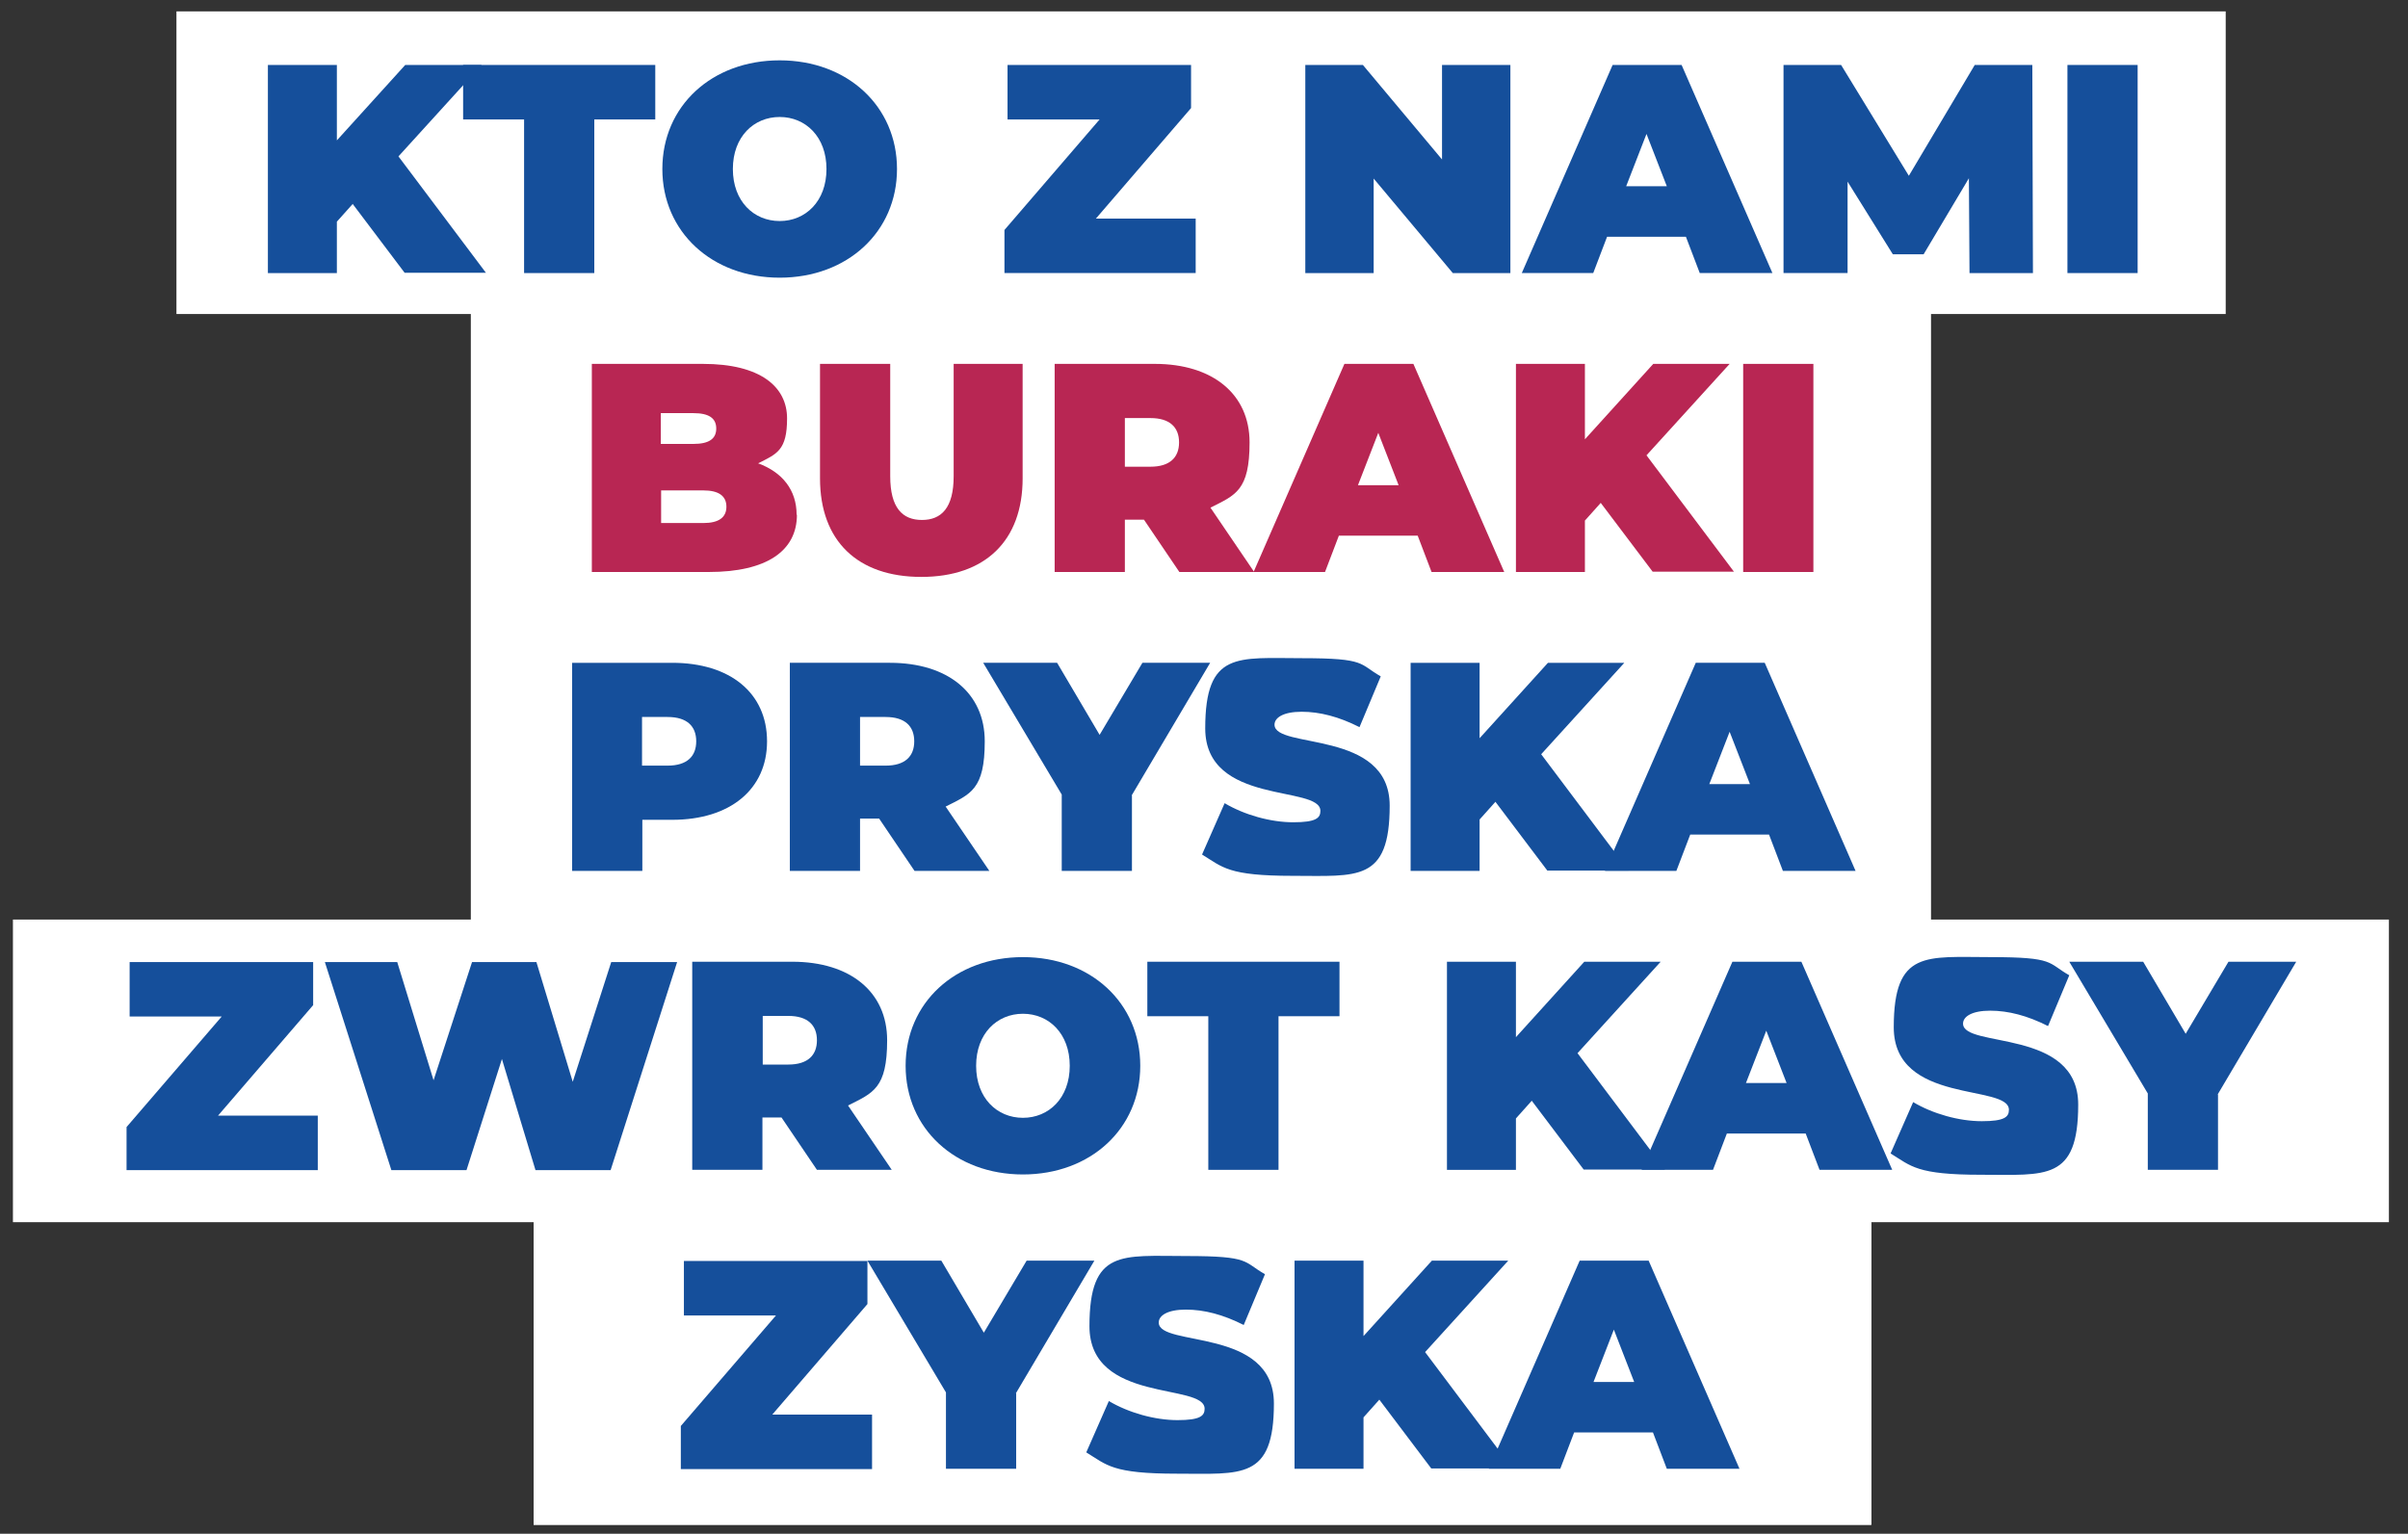
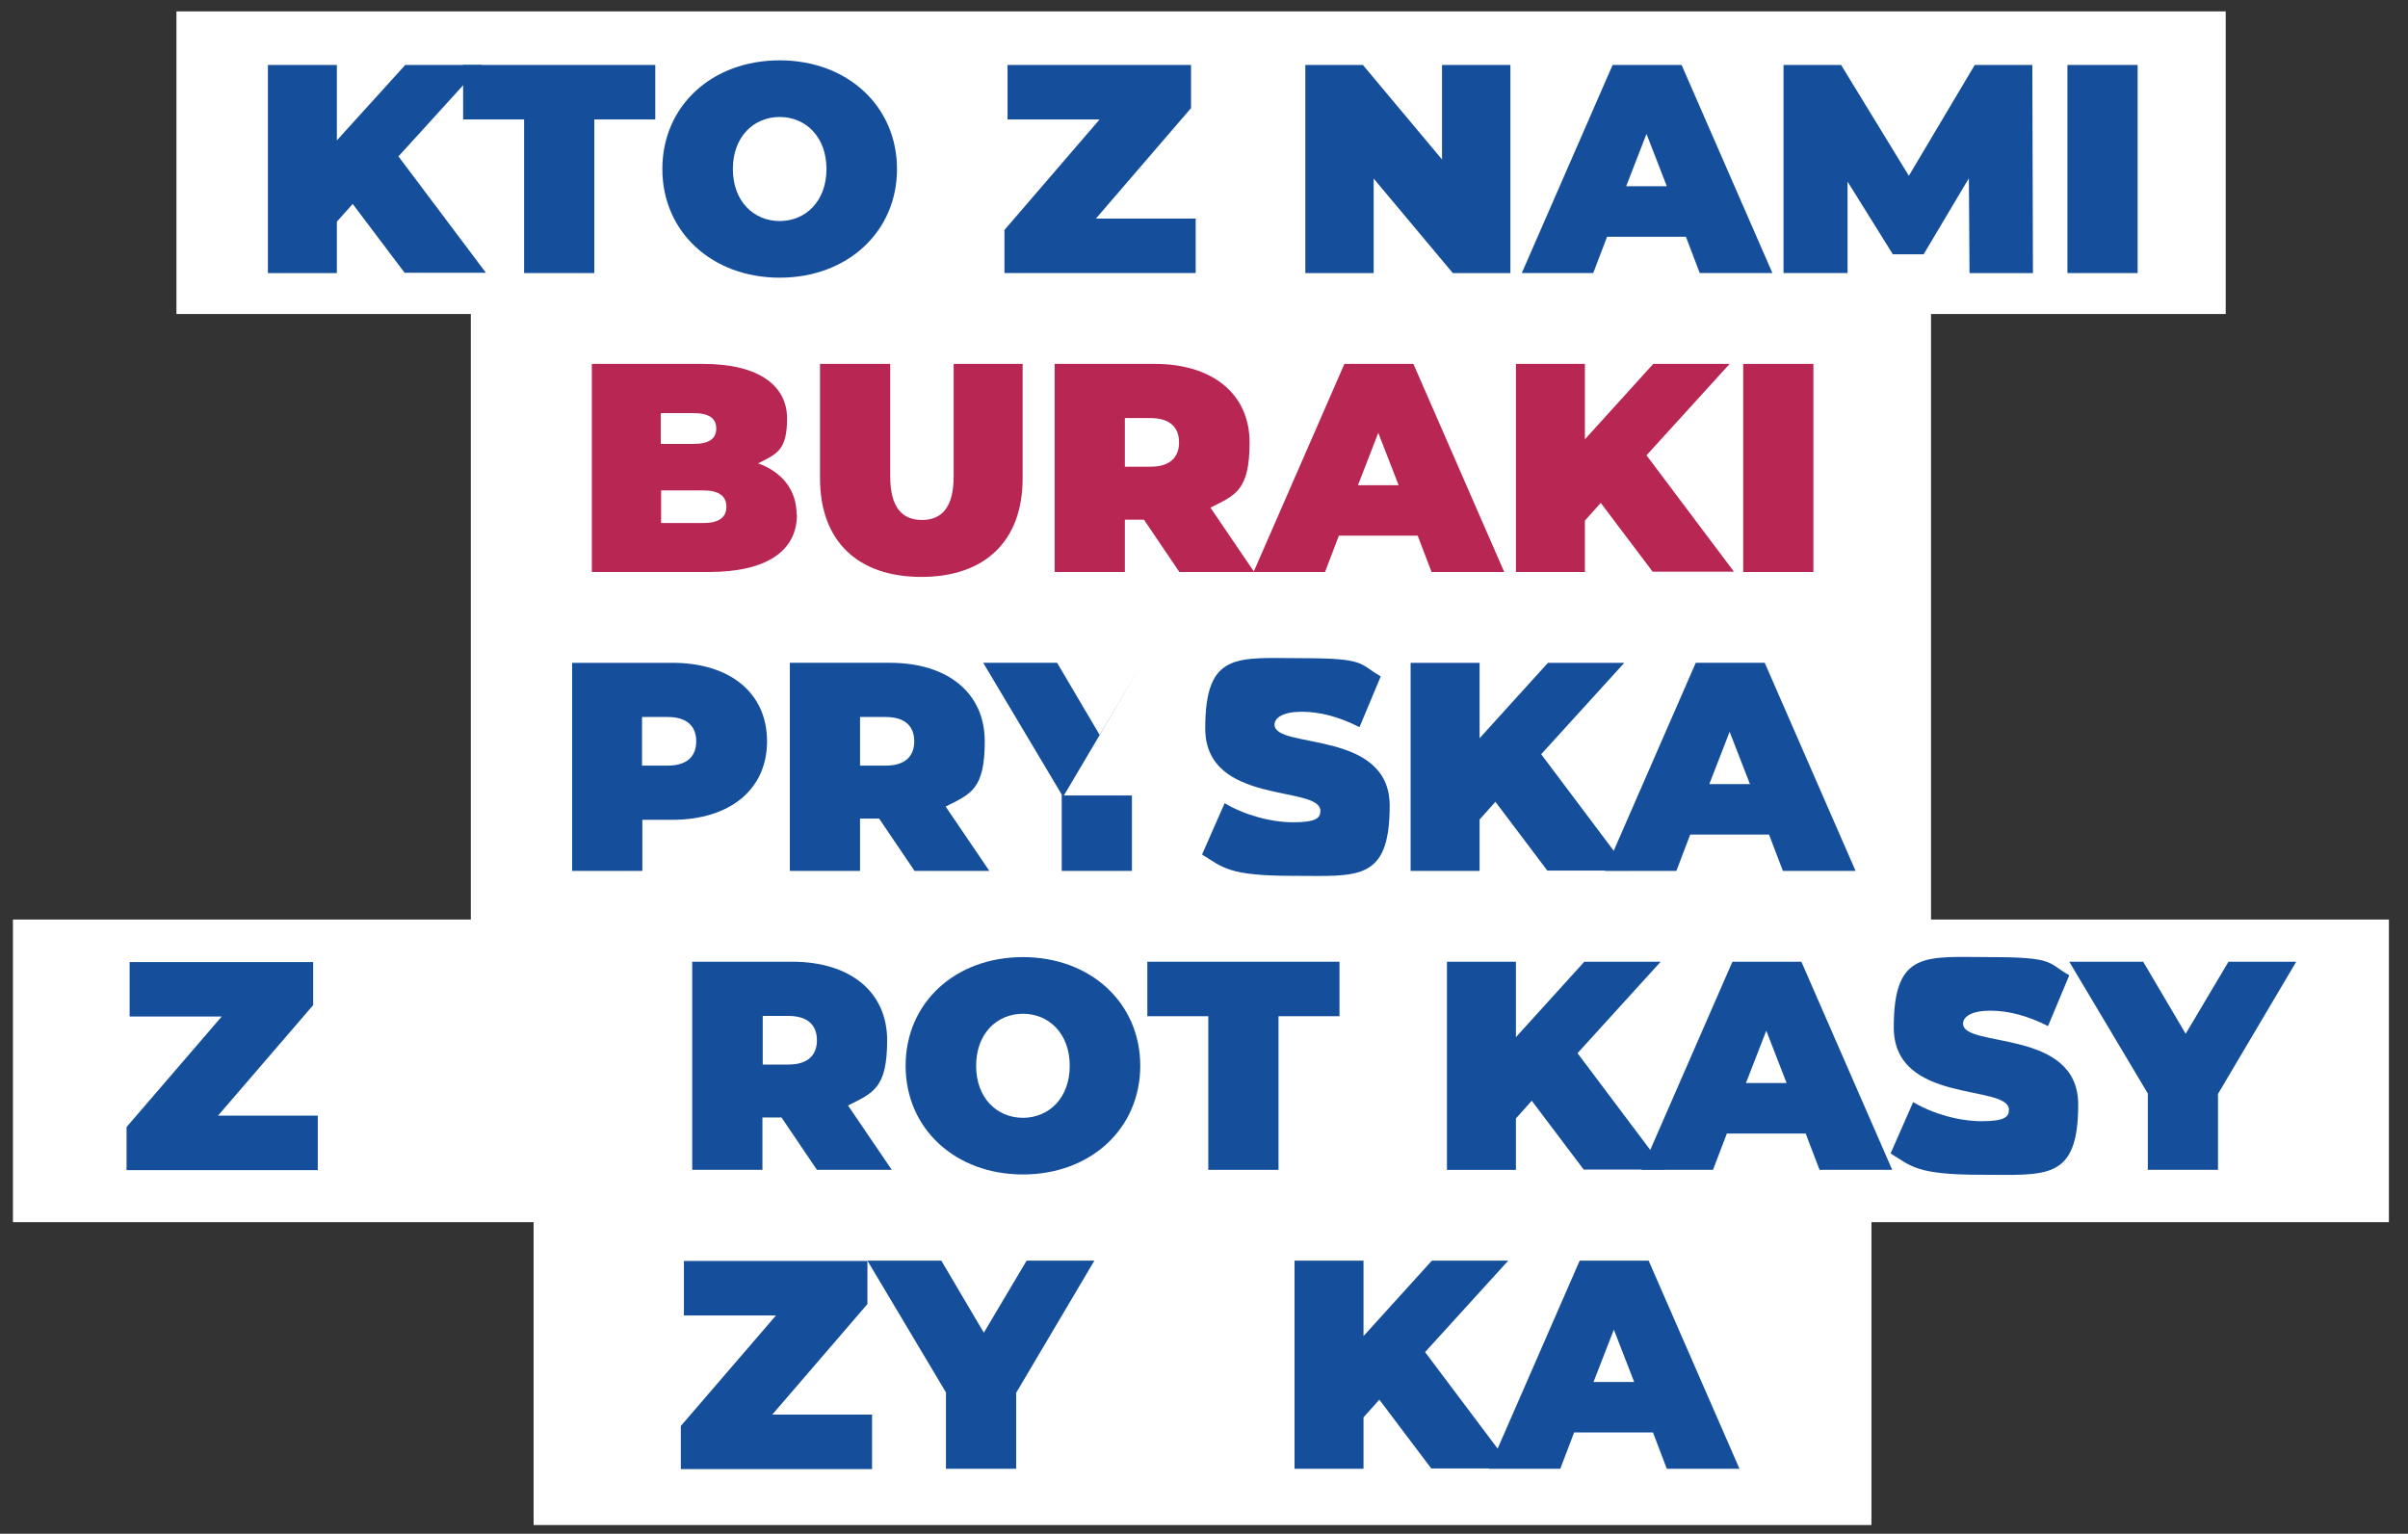
<svg xmlns="http://www.w3.org/2000/svg" id="Layer_1" width="782" height="498.2" version="1.1" viewBox="0 0 782 498.2">
  <rect x="0" y="0" width="782" height="498.2" fill="#333333" stroke="none" />
  <defs>
    <style>
      .st0 {
        fill: #fff;
      }

      .st1 {
        fill: #154f9b;
      }

      .st2 {
        fill: #b82653;
      }
    </style>
  </defs>
  <rect class="st0" x="57.3" y="3.7" width="665.5" height="98.3" />
  <rect class="st0" x="4.2" y="298.7" width="771.6" height="98.3" />
  <rect class="st0" x="152.9" y="98.9" width="474.2" height="206.7" />
  <rect class="st0" x="173.3" y="16.2" width="434.4" height="479.1" />
  <rect class="st0" x="173.3" y="397" width="434.4" height="98.3" />
  <g>
    <path class="st1" d="M114.5,66.3l-5.1,5.7v16.7h-22.4V21.1h22.4v24.5l22.2-24.5h24.8l-27,29.7,28.4,37.8h-26.4l-16.9-22.4Z" />
    <path class="st1" d="M170.2,38.8h-19.8v-17.7h62.4v17.7h-19.8v49.9h-22.8v-49.9Z" />
    <path class="st1" d="M215.1,54.9c0-20.5,16.1-35.3,38.1-35.3s38.1,14.9,38.1,35.3-16.1,35.3-38.1,35.3-38.1-14.9-38.1-35.3ZM268.4,54.9c0-10.5-6.8-16.9-15.2-16.9s-15.2,6.4-15.2,16.9,6.8,16.9,15.2,16.9,15.2-6.4,15.2-16.9Z" />
    <path class="st1" d="M388.3,71v17.7h-62.1v-14l30.9-35.9h-29.9v-17.7h59.6v14l-30.9,35.9h32.4Z" />
    <path class="st1" d="M490.5,21.1v67.6h-18.7l-25.7-30.7v30.7h-22.2V21.1h18.7l25.7,30.7v-30.7h22.2Z" />
    <path class="st1" d="M547.6,76.9h-25.7l-4.5,11.8h-23.2l29.5-67.6h22.4l29.5,67.6h-23.6l-4.5-11.8ZM541.3,60.5l-6.6-17-6.6,17h13.1Z" />
    <path class="st1" d="M639.6,88.7l-.2-30.8-14.7,24.7h-10l-14.7-23.6v29.7h-20.8V21.1h18.7l22,36,21.4-36h18.7l.2,67.6h-20.8Z" />
    <path class="st1" d="M671.4,21.1h22.8v67.6h-22.8V21.1Z" />
  </g>
  <g>
    <path class="st2" d="M258.8,167.2c0,11.8-9.9,18.6-28.6,18.6h-38v-67.6h36.1c18.6,0,27.3,7.4,27.3,17.7s-3.2,11.5-9.4,14.6c7.9,2.9,12.5,8.7,12.5,16.7ZM214.6,134.2v10h10.6c5.1,0,7.4-1.7,7.4-5s-2.3-5-7.4-5h-10.6ZM235.9,164.6c0-3.5-2.5-5.3-7.5-5.3h-13.7v10.6h13.7c5,0,7.5-1.8,7.5-5.3Z" />
    <path class="st2" d="M266.3,155.4v-37.2h22.8v36.5c0,10.3,4,14.2,10.3,14.2s10.3-3.9,10.3-14.2v-36.5h22.4v37.2c0,20.3-12.2,32-32.9,32s-32.9-11.7-32.9-32Z" />
    <path class="st2" d="M371.5,168.8h-6.2v17h-22.8v-67.6h32.5c18.8,0,30.8,9.8,30.8,25.5s-4.6,17.1-12.7,21.2l14.2,20.9h-24.3l-11.5-17ZM373.6,135.8h-8.3v15.8h8.3c6.3,0,9.3-3,9.3-7.9s-3-7.9-9.3-7.9Z" />
    <path class="st2" d="M460.5,174h-25.7l-4.5,11.8h-23.2l29.5-67.6h22.4l29.5,67.6h-23.6l-4.5-11.8ZM454.2,157.6l-6.6-17-6.6,17h13.1Z" />
    <path class="st2" d="M519.8,163.4l-5.1,5.7v16.7h-22.4v-67.6h22.4v24.5l22.2-24.5h24.8l-27,29.7,28.4,37.8h-26.4l-16.9-22.4Z" />
    <path class="st2" d="M566.1,118.2h22.8v67.6h-22.8v-67.6Z" />
  </g>
  <g>
    <path class="st1" d="M249.1,240.8c0,15.6-12,25.5-30.8,25.5h-9.7v16.6h-22.8v-67.6h32.5c18.8,0,30.8,9.8,30.8,25.5ZM226.1,240.8c0-4.9-3-7.9-9.3-7.9h-8.3v15.8h8.3c6.3,0,9.3-3,9.3-7.9Z" />
    <path class="st1" d="M285.5,265.9h-6.2v17h-22.8v-67.6h32.5c18.8,0,30.8,9.8,30.8,25.5s-4.6,17.1-12.7,21.2l14.2,20.9h-24.3l-11.5-17ZM287.6,232.9h-8.3v15.8h8.3c6.3,0,9.3-3,9.3-7.9s-3-7.9-9.3-7.9Z" />
-     <path class="st1" d="M367.6,258.4v24.5h-22.8v-24.8l-25.5-42.8h24l13.8,23.4,13.9-23.4h22l-25.5,43.1Z" />
+     <path class="st1" d="M367.6,258.4v24.5h-22.8v-24.8l-25.5-42.8h24l13.8,23.4,13.9-23.4l-25.5,43.1Z" />
    <path class="st1" d="M390.4,277.5l7.3-16.6c6.4,3.8,14.9,6.2,22.3,6.2s8.8-1.4,8.8-3.7c0-8.5-37.4-1.6-37.4-26.8s10.5-22.8,31.5-22.8,18.4,1.9,25.5,5.9l-6.9,16.5c-6.7-3.4-12.9-5-18.8-5s-8.8,1.9-8.8,4.2c0,8.1,37.4,1.4,37.4,26.3s-10.5,22.8-31.5,22.8-22.7-2.8-29.4-6.9Z" />
    <path class="st1" d="M485.6,260.5l-5.1,5.7v16.7h-22.4v-67.6h22.4v24.5l22.2-24.5h24.8l-27,29.7,28.4,37.8h-26.4l-16.9-22.4Z" />
    <path class="st1" d="M574.6,271.1h-25.7l-4.5,11.8h-23.2l29.5-67.6h22.4l29.5,67.6h-23.6l-4.5-11.8ZM568.3,254.7l-6.6-17-6.6,17h13.1Z" />
  </g>
  <g>
    <path class="st1" d="M103.2,362.4v17.7h-62.1v-14l30.9-35.9h-29.9v-17.7h59.6v14l-30.9,35.9h32.4Z" />
-     <path class="st1" d="M219.9,312.5l-21.6,67.6h-24.4l-10.9-36.1-11.5,36.1h-24.4l-21.6-67.6h23.5l11.8,38.4,12.5-38.4h20.9l11.8,38.9,12.5-38.9h21.6Z" />
    <path class="st1" d="M253.8,363h-6.2v17h-22.8v-67.6h32.5c18.8,0,30.8,9.8,30.8,25.5s-4.6,17.1-12.7,21.2l14.2,20.9h-24.3l-11.5-17ZM256,330h-8.3v15.8h8.3c6.3,0,9.3-3,9.3-7.9s-3-7.9-9.3-7.9Z" />
    <path class="st1" d="M294.1,346.2c0-20.5,16.1-35.3,38.1-35.3s38.1,14.9,38.1,35.3-16.1,35.3-38.1,35.3-38.1-14.9-38.1-35.3ZM347.4,346.2c0-10.5-6.8-16.9-15.2-16.9s-15.2,6.4-15.2,16.9,6.8,16.9,15.2,16.9,15.2-6.4,15.2-16.9Z" />
    <path class="st1" d="M392.4,330.1h-19.8v-17.7h62.4v17.7h-19.8v49.9h-22.8v-49.9Z" />
    <path class="st1" d="M497.4,357.6l-5.1,5.7v16.7h-22.4v-67.6h22.4v24.5l22.2-24.5h24.8l-27,29.7,28.4,37.8h-26.4l-16.9-22.4Z" />
    <path class="st1" d="M586.5,368.2h-25.7l-4.5,11.8h-23.2l29.5-67.6h22.4l29.5,67.6h-23.6l-4.5-11.8ZM580.2,351.8l-6.6-17-6.6,17h13.1Z" />
    <path class="st1" d="M614,374.6l7.3-16.6c6.4,3.8,14.9,6.2,22.3,6.2s8.8-1.4,8.8-3.7c0-8.5-37.4-1.6-37.4-26.8s10.5-22.8,31.5-22.8,18.4,1.9,25.5,5.9l-6.9,16.5c-6.7-3.4-12.9-5-18.8-5s-8.8,1.9-8.8,4.2c0,8.1,37.4,1.4,37.4,26.3s-10.5,22.8-31.5,22.8-22.7-2.8-29.4-6.9Z" />
    <path class="st1" d="M720.3,355.5v24.5h-22.8v-24.8l-25.5-42.8h24l13.8,23.4,13.9-23.4h22l-25.5,43.1Z" />
  </g>
  <g>
    <path class="st1" d="M283.2,459.5v17.7h-62.1v-14l30.9-35.9h-29.9v-17.7h59.6v14l-30.9,35.9h32.4Z" />
    <path class="st1" d="M330,452.6v24.5h-22.8v-24.8l-25.5-42.8h24l13.8,23.4,13.9-23.4h22l-25.5,43.1Z" />
-     <path class="st1" d="M352.8,471.7l7.3-16.6c6.4,3.8,14.9,6.2,22.3,6.2s8.8-1.4,8.8-3.7c0-8.5-37.4-1.6-37.4-26.8s10.5-22.8,31.5-22.8,18.4,1.9,25.5,5.9l-6.9,16.5c-6.7-3.4-12.9-5-18.8-5s-8.8,1.9-8.8,4.2c0,8.1,37.4,1.4,37.4,26.3s-10.5,22.8-31.5,22.8-22.7-2.8-29.4-6.9Z" />
    <path class="st1" d="M447.9,454.7l-5.1,5.7v16.7h-22.4v-67.6h22.4v24.5l22.2-24.5h24.8l-27,29.7,28.4,37.8h-26.4l-16.9-22.4Z" />
    <path class="st1" d="M536.9,465.3h-25.7l-4.5,11.8h-23.2l29.5-67.6h22.4l29.5,67.6h-23.6l-4.5-11.8ZM530.7,448.9l-6.6-17-6.6,17h13.1Z" />
  </g>
</svg>